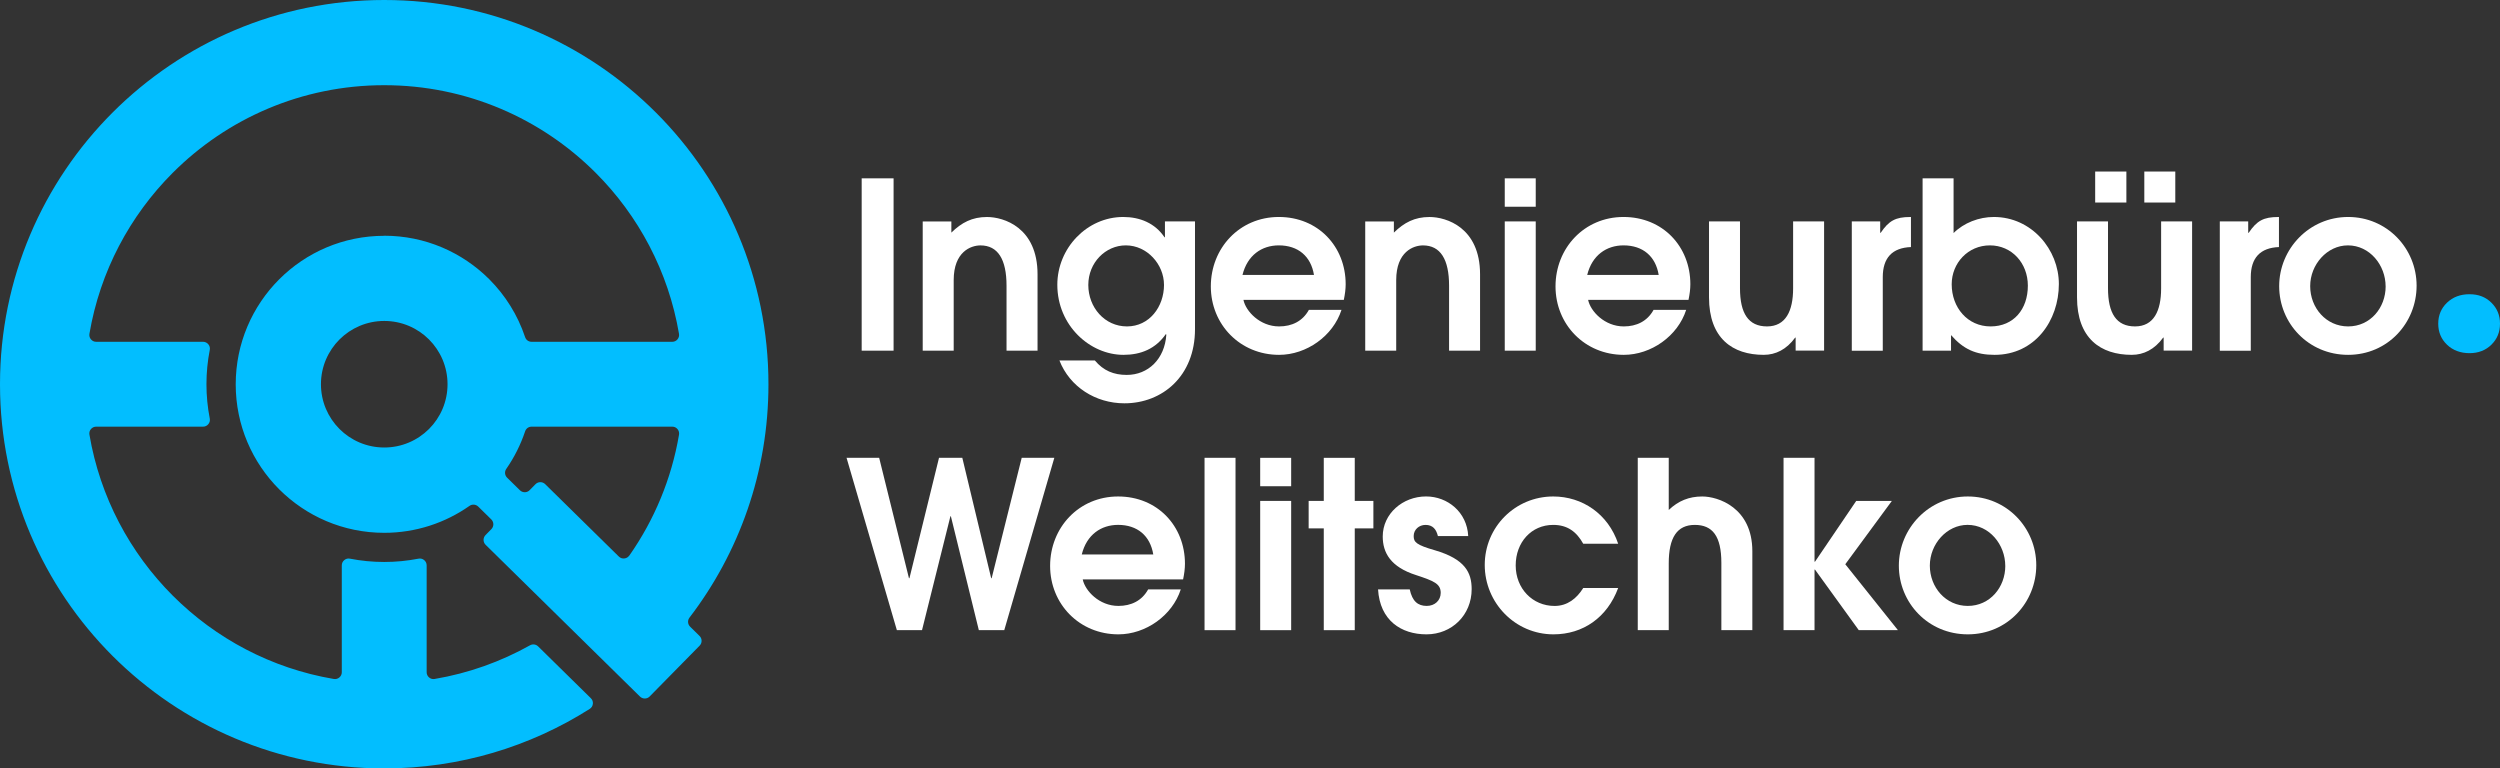
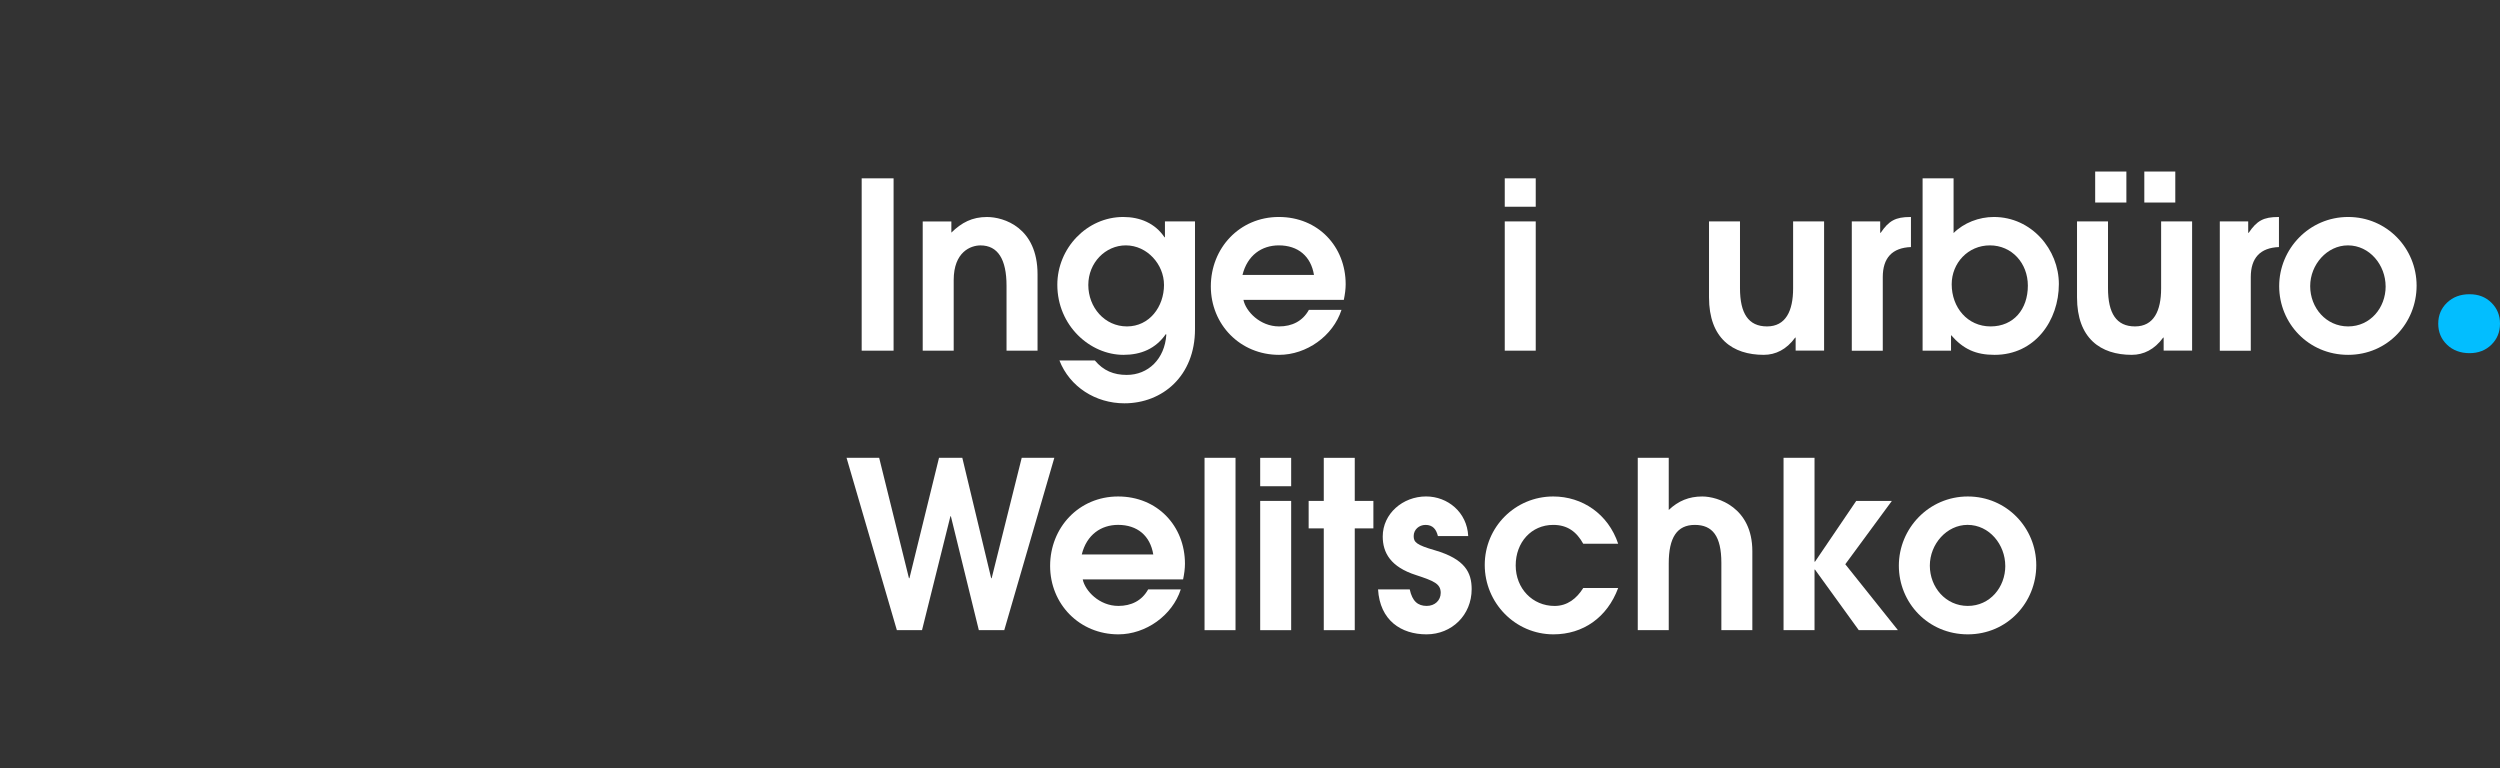
<svg xmlns="http://www.w3.org/2000/svg" id="Ebene_2" viewBox="0 0 890.88 273.85">
  <rect x="0" y="0" width="890.88" height="273.85" fill="#333333" stroke="none" />
  <defs>
    <style>.cls-1{fill:#02beff;}.cls-2{fill:#fff;}</style>
  </defs>
  <g id="LOGO">
    <path class="cls-2" d="M307.06,124.96v-61.41h11.37v61.41h-11.37Z" />
    <path class="cls-2" d="M358.68,124.96v-23.15c0-9.38-3.07-14.36-9.29-14.36-3.4,0-9.54,2.24-9.54,12.37v25.15h-11.04v-46.06h10.21v3.98c3.65-3.57,7.39-5.56,12.7-5.56,5.98,0,18.01,3.73,18.01,20.42v27.22h-11.04Z" />
    <path class="cls-2" d="M415.45,119.06c-3.65,5.23-8.88,7.39-15.1,7.39-11.87,0-23.57-10.37-23.57-24.98,0-13.03,10.54-24.15,23.49-24.15,5.98,0,11.37,2.24,14.69,7.22h.17v-5.64h10.71v38.43c0,16.68-11.62,26.39-25.15,26.39-10.29,0-19.5-5.89-23.16-15.27h12.62c3.07,3.65,6.72,5.15,11.37,5.15,7.63,0,13.53-5.64,14.11-14.36l-.17-.17ZM414.79,101.47c0-7.22-5.98-14.03-13.61-14.03-7.22,0-13.36,6.14-13.36,14.11s5.81,14.77,13.78,14.77,13.2-6.97,13.2-14.86Z" />
    <path class="cls-2" d="M443.1,106.86c.83,4.07,5.89,9.46,12.7,9.46,4.56,0,8.38-1.83,10.62-5.89h11.62c-2.99,9.3-12.45,16.02-22.24,16.02-13.86,0-24.32-10.79-24.32-24.4s10.21-24.73,24.23-24.73,23.82,10.54,23.82,23.98c0,1.74-.25,3.57-.66,5.56h-35.77ZM468.24,97.98c-1.08-6.64-5.64-10.54-12.53-10.54-6.06,0-11.2,3.49-12.95,10.54h25.48Z" />
-     <path class="cls-2" d="M516.38,124.96v-23.15c0-9.38-3.07-14.36-9.3-14.36-3.4,0-9.54,2.24-9.54,12.37v25.15h-11.04v-46.06h10.21v3.98c3.65-3.57,7.39-5.56,12.7-5.56,5.98,0,18.01,3.73,18.01,20.42v27.22h-11.04Z" />
    <path class="cls-2" d="M536.22,73.67v-10.12h11.04v10.12h-11.04ZM536.22,124.96v-46.06h11.04v46.06h-11.04Z" />
-     <path class="cls-2" d="M565.93,106.86c.83,4.07,5.89,9.46,12.7,9.46,4.56,0,8.38-1.83,10.62-5.89h11.62c-2.99,9.3-12.45,16.02-22.24,16.02-13.86,0-24.32-10.79-24.32-24.4s10.21-24.73,24.23-24.73,23.82,10.54,23.82,23.98c0,1.74-.25,3.57-.66,5.56h-35.77ZM591.08,97.98c-1.08-6.64-5.64-10.54-12.53-10.54-6.06,0-11.2,3.49-12.95,10.54h25.48Z" />
    <path class="cls-2" d="M639.88,124.96v-4.65h-.17c-3.07,4.23-6.97,6.14-11.2,6.14-11.04,0-19.5-5.81-19.5-20.5v-27.06h11.04v23.82c0,8.96,2.99,13.61,9.63,13.61s9.3-5.48,9.3-13.53v-23.9h11.04v46.06h-10.13Z" />
    <path class="cls-2" d="M659.89,124.96v-46.06h10.12v4.07h.17c2.91-4.32,5.31-5.64,10.54-5.64h.25v10.71c-6.64.25-10.04,3.82-10.04,10.71v26.23h-11.04Z" />
    <path class="cls-2" d="M685.12,124.96v-61.41h11.04v19.5c3.65-3.65,9.05-5.73,14.36-5.73,13.45,0,23.16,11.62,23.16,23.9,0,12.95-8.46,25.23-22.91,25.23-6.64,0-11.12-1.99-15.52-7.05v5.56h-10.12ZM722.63,101.8c0-8.05-5.73-14.36-13.53-14.36s-13.61,6.31-13.61,13.86c0,8.3,5.64,15.02,13.86,15.02s13.28-6.14,13.28-14.52Z" />
    <path class="cls-2" d="M771.02,124.96v-4.65h-.17c-3.07,4.23-6.97,6.14-11.2,6.14-11.04,0-19.5-5.81-19.5-20.5v-27.06h11.04v23.82c0,8.96,2.99,13.61,9.63,13.61s9.3-5.48,9.3-13.53v-23.9h11.04v46.06h-10.12ZM746.62,72.17v-11.04h11.12v11.04h-11.12ZM764.13,72.17v-11.04h11.04v11.04h-11.04Z" />
-     <path class="cls-2" d="M791.03,124.96v-46.06h10.12v4.07h.17c2.91-4.32,5.31-5.64,10.54-5.64h.25v10.71c-6.64.25-10.04,3.82-10.04,10.71v26.23h-11.04Z" />
+     <path class="cls-2" d="M791.03,124.96v-46.06h10.12v4.07h.17c2.91-4.32,5.31-5.64,10.54-5.64h.25v10.71c-6.64.25-10.04,3.82-10.04,10.71v26.23h-11.04" />
    <path class="cls-2" d="M812.19,101.97c0-13.28,10.71-24.65,24.57-24.65s24.4,11.2,24.4,24.48-10.29,24.65-24.4,24.65-24.57-11.2-24.57-24.48ZM850.12,102.05c0-7.55-5.64-14.61-13.44-14.61-7.39,0-13.44,6.81-13.44,14.52s5.64,14.36,13.53,14.36,13.36-6.64,13.36-14.27Z" />
    <path class="cls-1" d="M872,122.84c-2.09-2-3.13-4.5-3.13-7.49s1.04-5.48,3.13-7.49c2.09-2,4.75-3.01,8-3.01s5.76,1,7.81,3.01c2.05,2.01,3.07,4.5,3.07,7.49s-1.02,5.48-3.07,7.49c-2.05,2.01-4.65,3.01-7.81,3.01s-5.91-1-8-3.01Z" />
    <path class="cls-2" d="M348.81,224.56l-9.96-40.58h-.17l-10.12,40.58h-8.96l-17.93-61.42h11.62l10.62,42.91h.17l10.54-42.91h8.3l10.29,42.91h.17l10.71-42.91h11.62l-17.84,61.42h-9.05Z" />
    <path class="cls-2" d="M385.83,206.46c.83,4.07,5.89,9.46,12.7,9.46,4.56,0,8.38-1.83,10.62-5.89h11.62c-2.99,9.29-12.45,16.02-22.24,16.02-13.86,0-24.32-10.79-24.32-24.4s10.21-24.73,24.23-24.73,23.82,10.54,23.82,23.98c0,1.74-.25,3.57-.66,5.56h-35.77ZM410.97,197.58c-1.08-6.64-5.64-10.54-12.53-10.54-6.06,0-11.2,3.49-12.95,10.54h25.48Z" />
    <path class="cls-2" d="M429.24,224.56v-61.42h11.04v61.42h-11.04Z" />
    <path class="cls-2" d="M449.07,173.27v-10.12h11.04v10.12h-11.04ZM449.07,224.56v-46.06h11.04v46.06h-11.04Z" />
    <path class="cls-2" d="M471.73,224.56v-36.27h-5.39v-9.79h5.39v-15.35h11.04v15.35h6.64v9.79h-6.64v36.27h-11.04Z" />
    <path class="cls-2" d="M512.4,191.03c-.58-2.41-1.83-3.98-4.4-3.98-2.32,0-4.23,1.66-4.23,3.98,0,2.16.91,3.15,7.55,5.06,10.79,3.15,13.11,7.97,13.11,13.86,0,9.21-7.05,16.1-16.1,16.1s-16.6-4.98-17.26-16.02h11.29c.91,4.23,2.9,5.89,6.06,5.89,2.91,0,4.98-1.99,4.98-4.65,0-3.24-2.41-4.23-8.71-6.31-9.21-2.91-11.95-8.05-11.95-13.78,0-8.13,7.14-14.27,15.44-14.27,7.72,0,14.61,5.64,15.02,14.11h-10.79Z" />
    <path class="cls-2" d="M576.64,209.53c-3.9,10.54-12.53,16.52-23.07,16.52-13.61,0-24.48-11.2-24.48-24.73s10.87-24.4,24.4-24.4c10.37,0,19.59,6.22,23.15,16.85h-12.45c-2.41-4.32-5.64-6.72-10.71-6.72-7.8,0-13.36,6.22-13.36,14.44s5.98,14.44,13.86,14.44c4.56,0,7.88-2.66,10.21-6.39h12.45Z" />
    <path class="cls-2" d="M613.41,224.56v-23.98c0-9.54-3.15-13.53-9.46-13.53s-9.29,4.48-9.29,13.69v23.82h-11.04v-61.42h11.04v18.59c3.4-3.24,7.22-4.81,11.95-4.81,5.56,0,17.84,3.9,17.84,19.5v28.13h-11.04Z" />
    <path class="cls-2" d="M662.38,224.56l-15.6-21.58h-.17v21.58h-11.04v-61.42h11.04v37.02h.17l14.69-21.66h12.7l-16.6,22.57,18.76,23.49h-13.94Z" />
    <path class="cls-2" d="M676.66,201.57c0-13.28,10.71-24.65,24.57-24.65s24.4,11.2,24.4,24.48-10.29,24.65-24.4,24.65-24.57-11.2-24.57-24.48ZM714.58,201.65c0-7.55-5.64-14.61-13.44-14.61-7.39,0-13.44,6.81-13.44,14.52s5.64,14.36,13.53,14.36,13.36-6.64,13.36-14.28Z" />
-     <path class="cls-1" d="M136.92,84c14.61,0,27.84,5.93,37.42,15.5,5.73,5.73,10.15,12.77,12.78,20.63.34,1.02,1.25,1.67,2.32,1.67h50.11c.74,0,1.39-.3,1.87-.87.48-.57.67-1.25.54-1.99-3.78-22.22-14.43-42.1-29.7-57.37-19.28-19.28-45.92-31.21-75.35-31.21s-56.06,11.93-75.34,31.21c-15.27,15.27-25.92,35.15-29.7,57.37-.12.73.06,1.42.54,1.99.48.57,1.12.87,1.87.87h38.07c.76,0,1.41.31,1.89.89.48.58.66,1.28.51,2.02-.77,3.95-1.18,8.03-1.18,12.21s.41,8.26,1.18,12.21c.15.74-.03,1.44-.51,2.02-.48.58-1.13.89-1.89.89h-38.07c-.74,0-1.39.3-1.87.86-.48.57-.67,1.25-.54,1.99,3.78,22.22,14.43,42.1,29.7,57.37,15.27,15.27,35.15,25.92,57.37,29.69.73.13,1.42-.06,1.99-.54.57-.48.87-1.12.87-1.87v-38.06c0-.76.31-1.41.89-1.89.58-.48,1.28-.66,2.02-.51,3.95.77,8.04,1.18,12.21,1.18s8.26-.41,12.21-1.18c.74-.14,1.44.03,2.02.51.58.48.89,1.13.89,1.89v38.06c0,.74.3,1.39.86,1.87.57.48,1.25.67,1.99.54,12.15-2.06,23.59-6.18,33.97-11.99.96-.54,2.12-.38,2.91.39l18.78,18.46c.55.54.8,1.23.72,2-.08.77-.47,1.39-1.12,1.81-21.18,13.43-46.3,21.21-73.23,21.21-37.81,0-72.04-15.33-96.82-40.1C15.33,208.96,0,174.73,0,136.92S15.33,64.88,40.11,40.11C64.88,15.33,99.11,0,136.92,0s72.04,15.33,96.82,40.11c24.78,24.78,40.1,59.01,40.1,96.82,0,31.28-10.49,60.1-28.14,83.16-.75.98-.66,2.36.23,3.23l3.36,3.31c.96.94.97,2.49.03,3.45l-17.81,18.11c-.94.96-2.49.97-3.45.03l-55.01-54.08c-.96-.94-.97-2.49-.03-3.46l2.09-2.13c.94-.96.93-2.51-.03-3.45l-4.65-4.57c-.85-.83-2.14-.94-3.12-.26-8.6,6.04-19.08,9.6-30.39,9.6-14.61,0-27.84-5.93-37.42-15.5-9.58-9.58-15.5-22.81-15.5-37.42s5.93-27.84,15.5-37.42c9.58-9.58,22.81-15.5,37.42-15.5h0ZM224.25,198c8.85-12.63,15.03-27.27,17.72-43.1.12-.73-.06-1.42-.54-1.99-.48-.57-1.12-.87-1.87-.87h-50.11c-1.07,0-1.98.65-2.32,1.67-1.61,4.8-3.88,9.3-6.71,13.37-.69.99-.56,2.3.29,3.14l4.57,4.49c.96.94,2.51.93,3.45-.03l2.09-2.13c.94-.96,2.49-.97,3.45-.03l26.25,25.8c.53.52,1.19.76,1.94.69.74-.07,1.35-.42,1.78-1.03h0ZM152.88,120.97c-4.08-4.08-9.72-6.6-15.95-6.6s-11.87,2.53-15.95,6.6c-4.08,4.08-6.61,9.72-6.61,15.95s2.53,11.87,6.61,15.95c4.08,4.08,9.72,6.6,15.95,6.6s11.87-2.53,15.95-6.6c4.08-4.08,6.6-9.72,6.6-15.95s-2.53-11.87-6.6-15.95h0Z" />
  </g>
</svg>